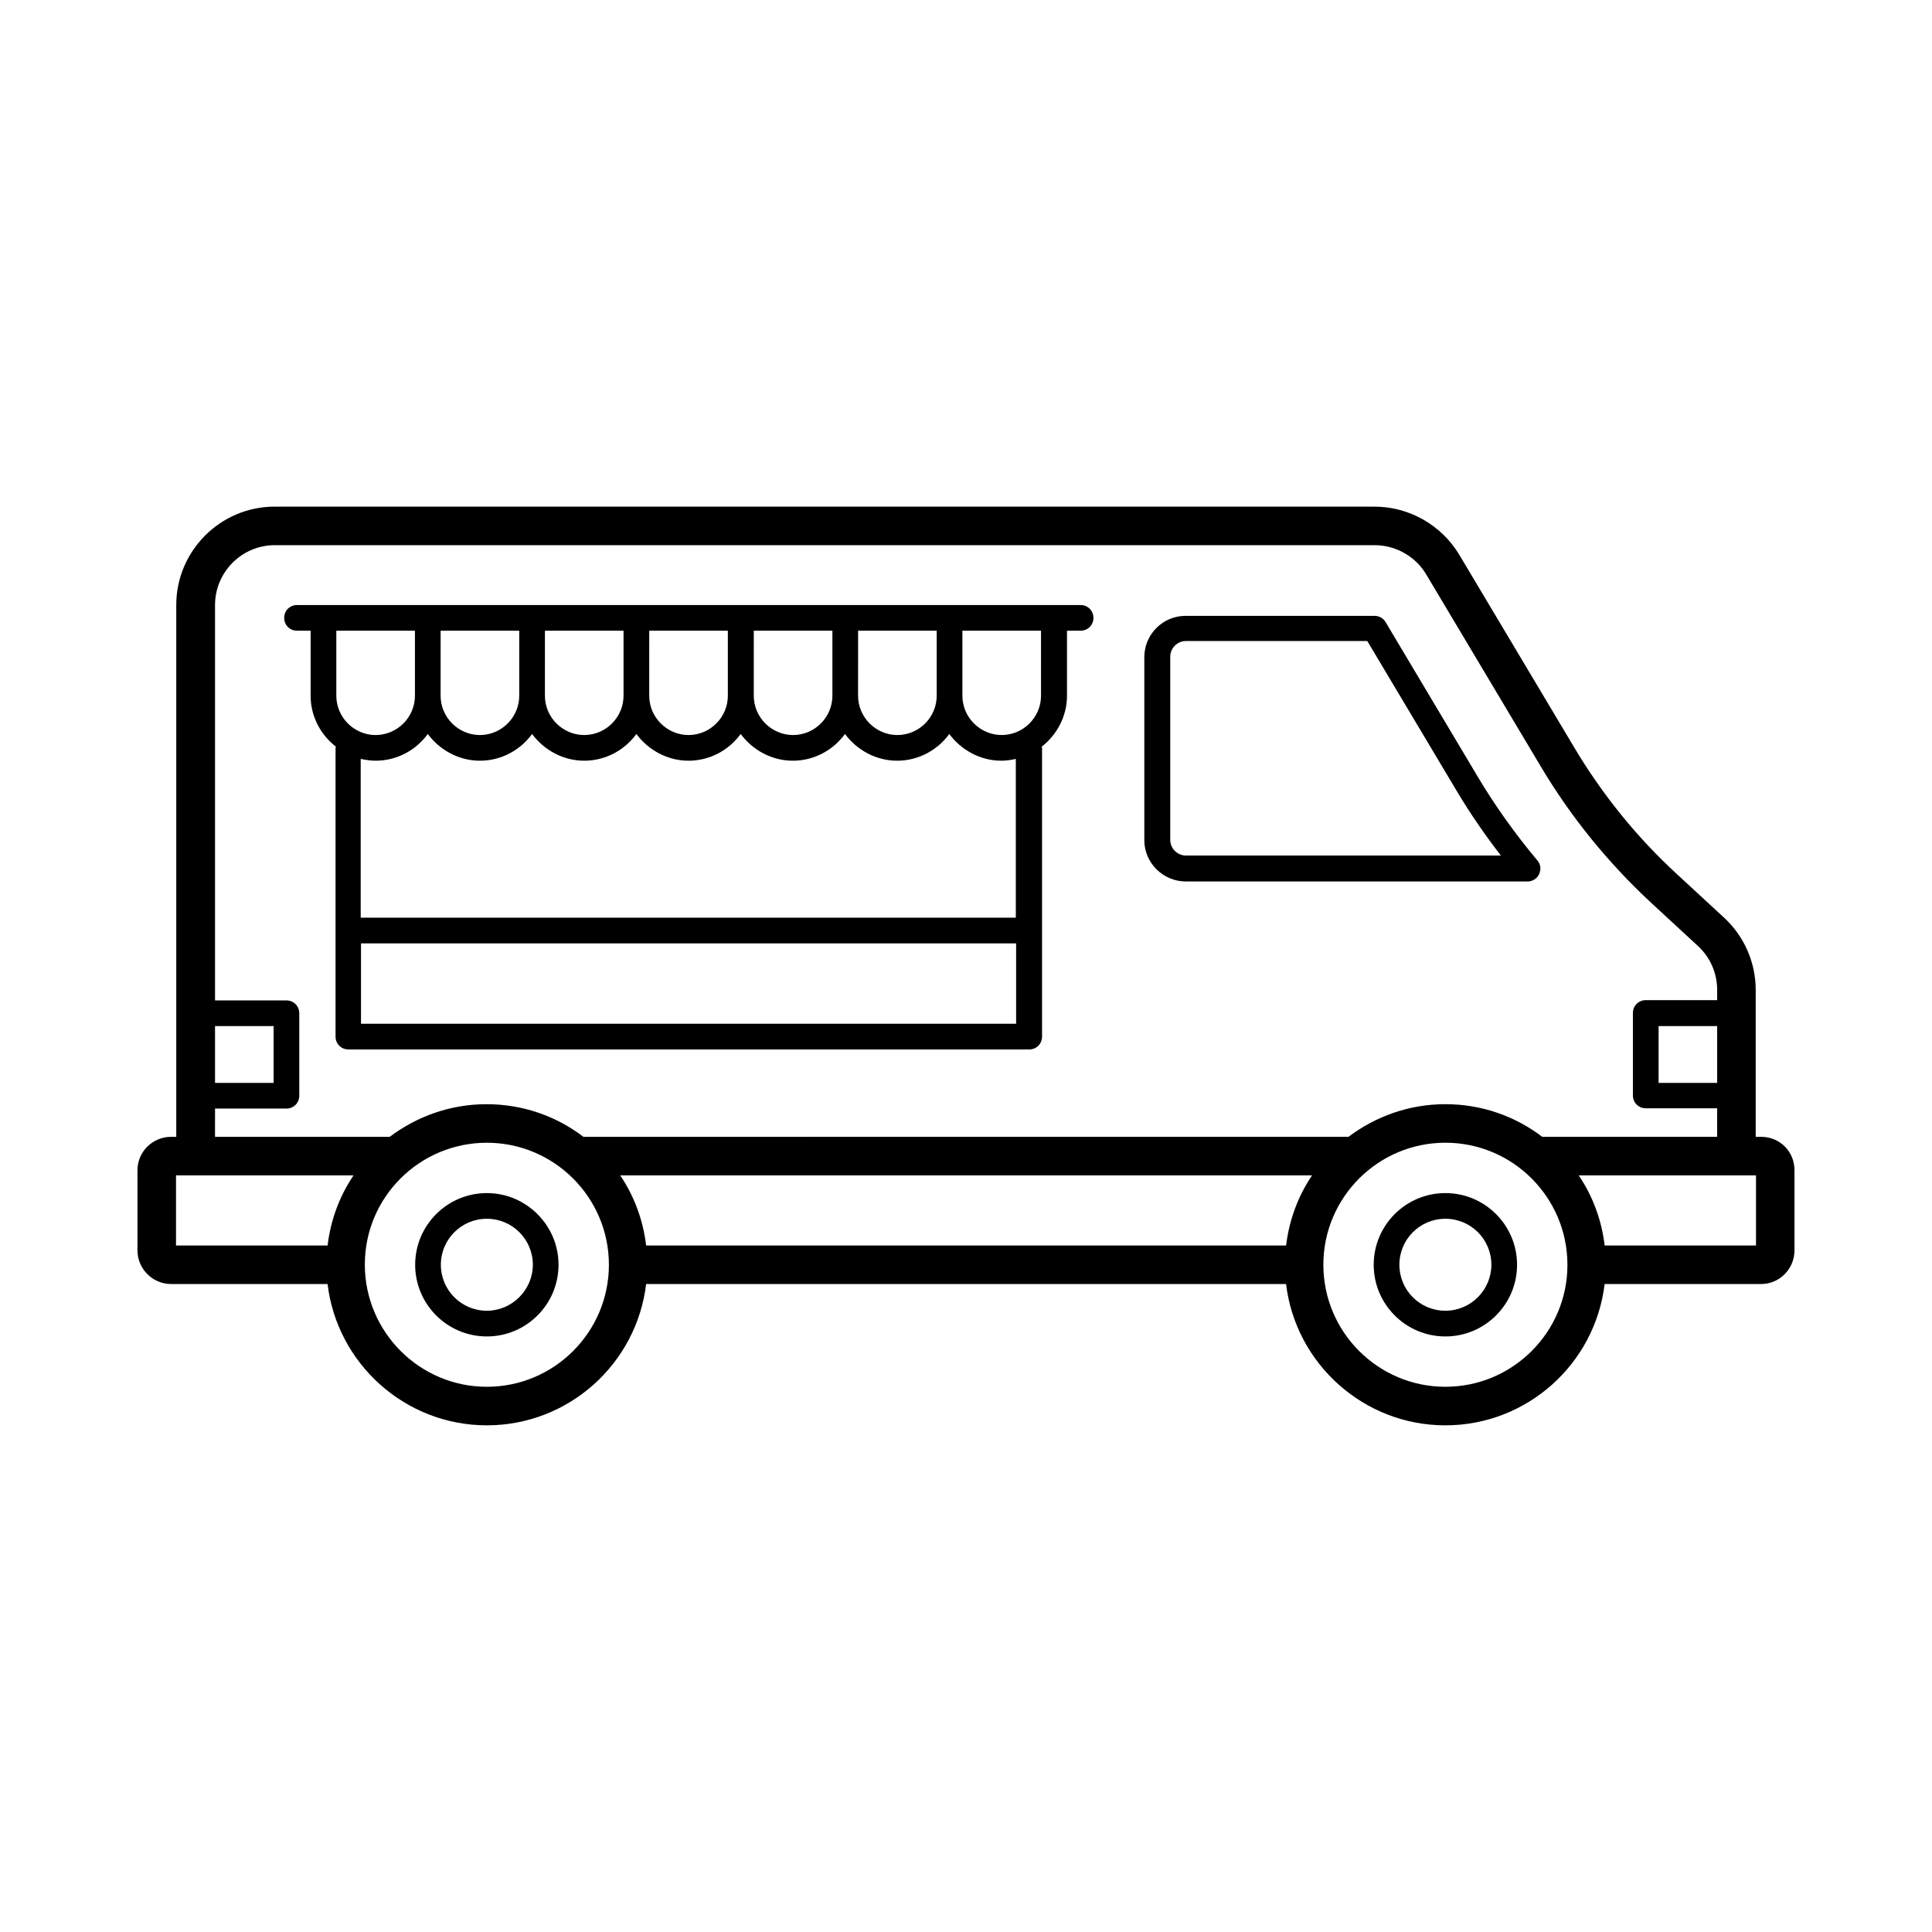
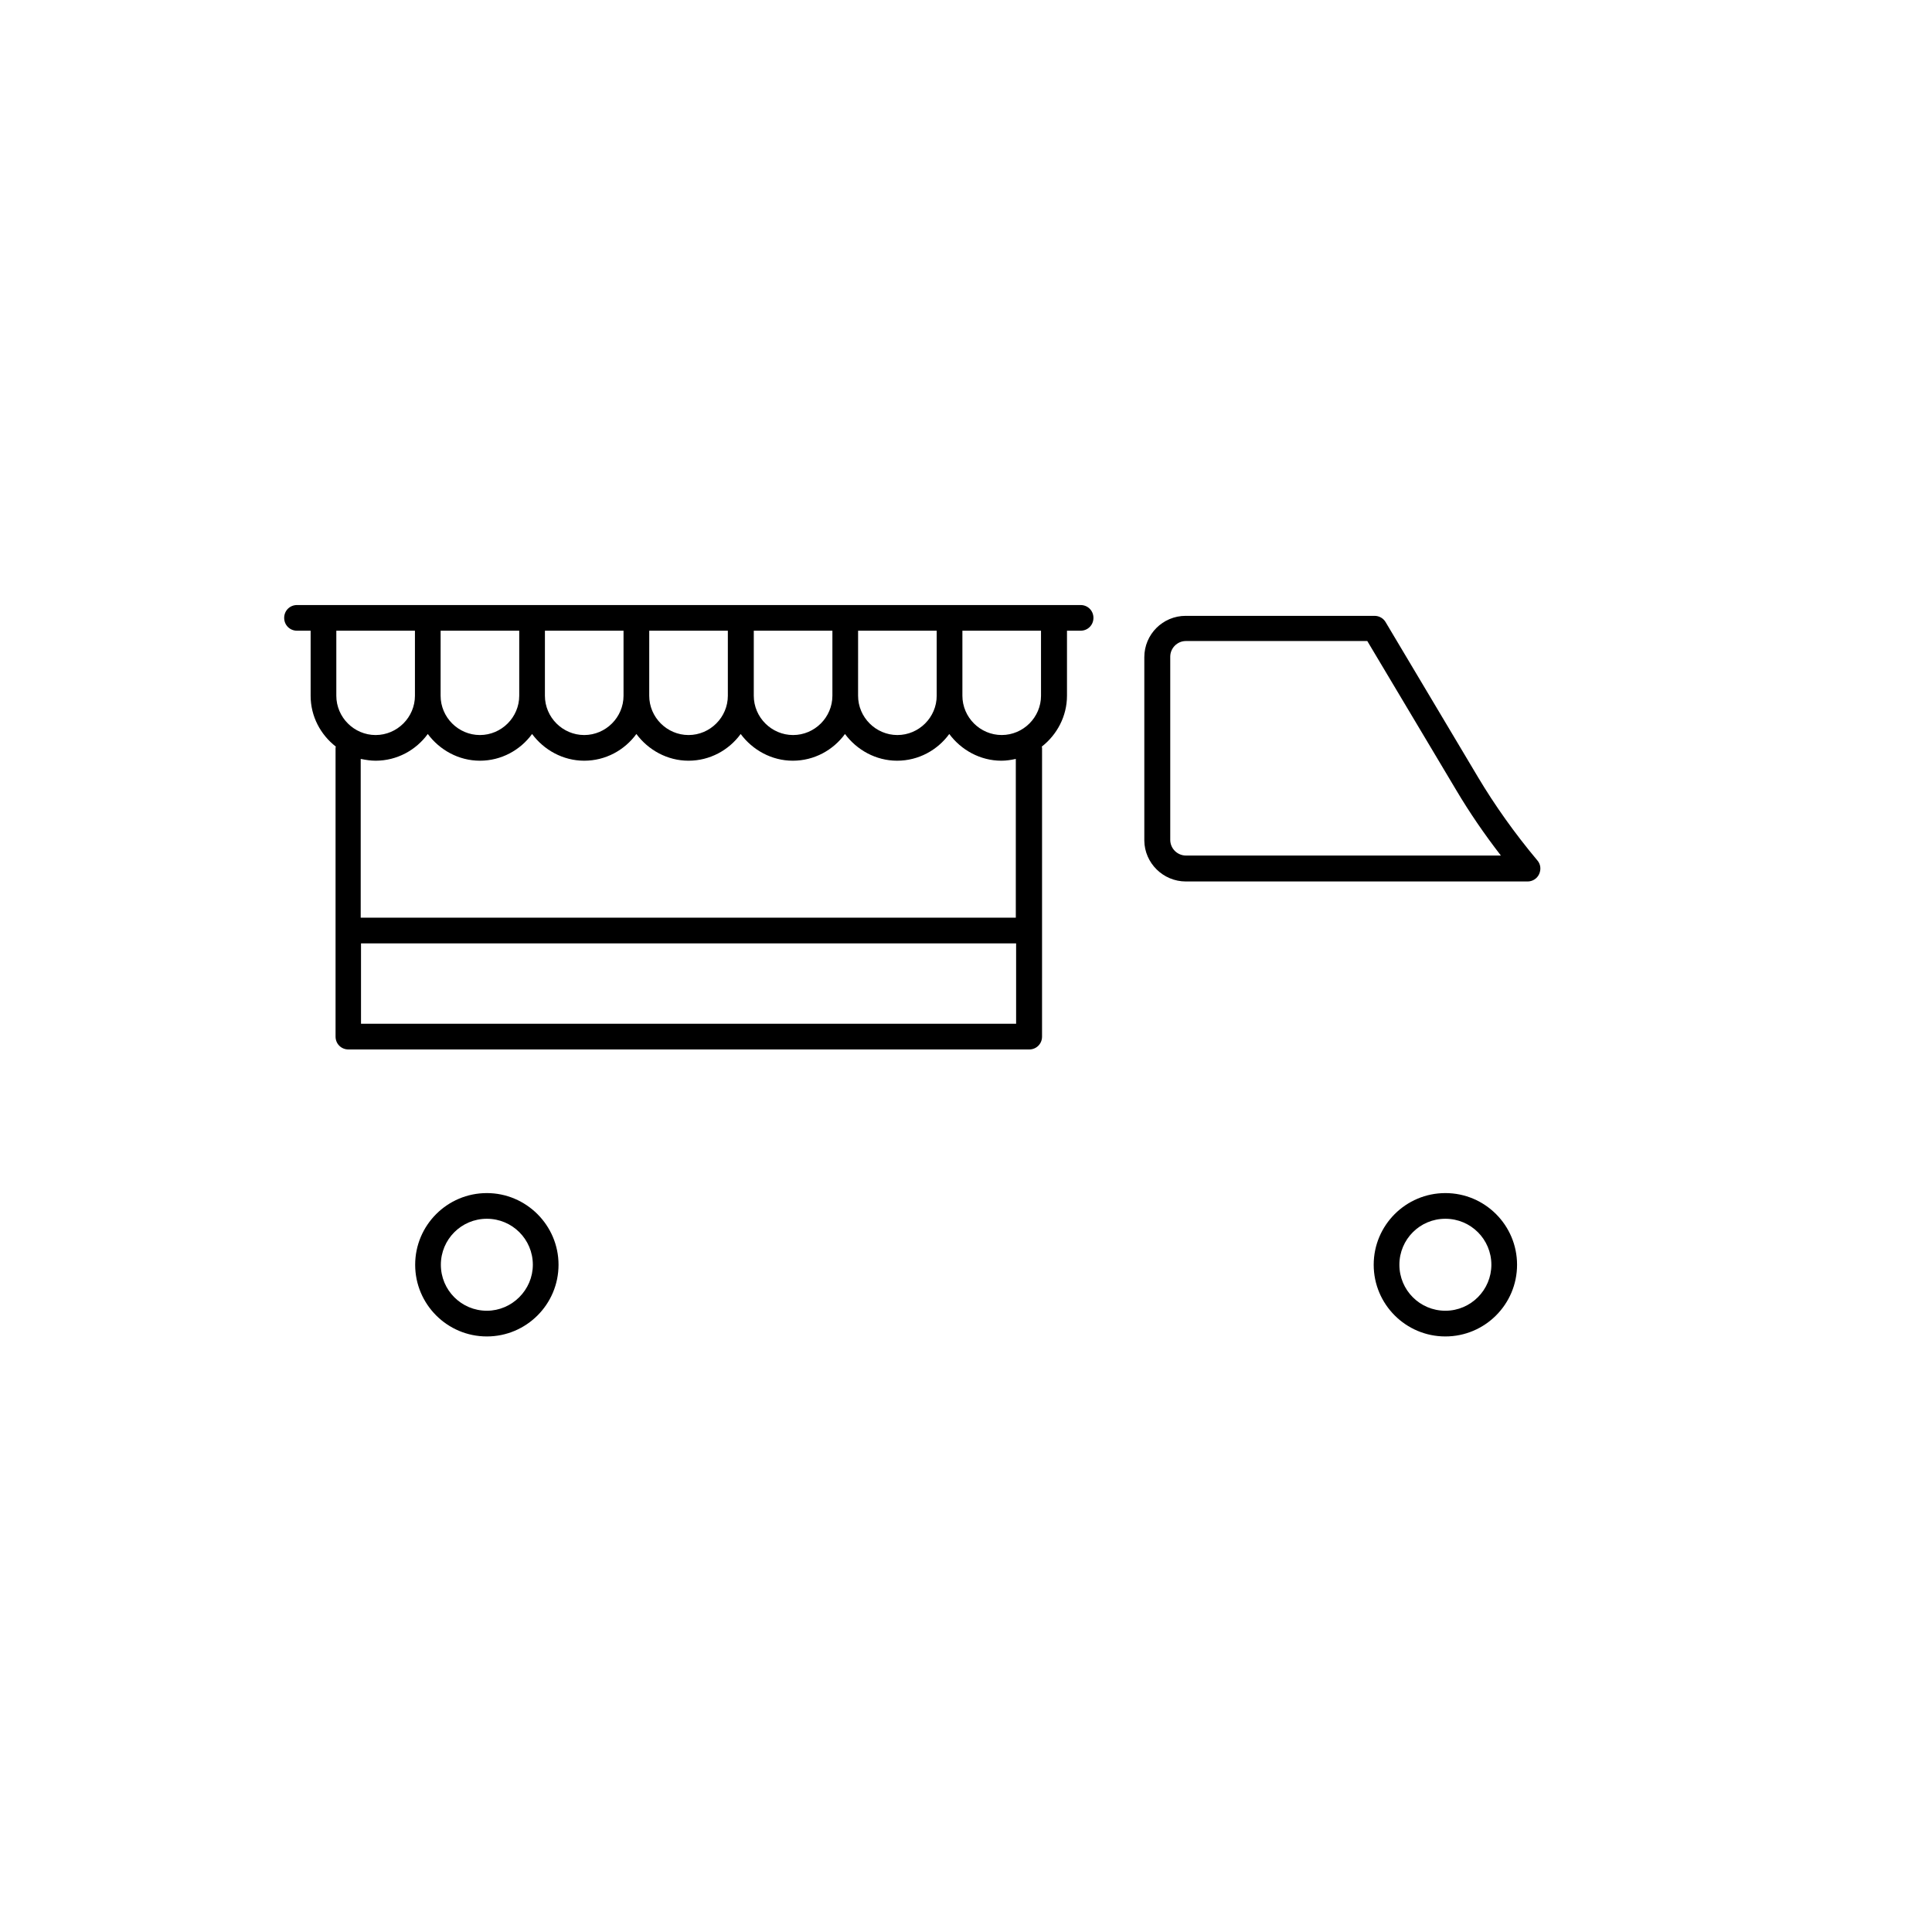
<svg xmlns="http://www.w3.org/2000/svg" fill="#000000" width="800px" height="800px" version="1.1" viewBox="144 144 512 512">
  <g>
    <path d="m458.28 377.6h90.551c1.293 0 2.519-0.75 3.062-1.973 0.543-1.227 0.41-2.586-0.477-3.609-5.992-7.148-11.301-14.637-15.727-22.059l-24.508-41.121c-0.613-1.02-1.703-1.633-2.926-1.633h-50.039c-6.059 0-10.961 4.902-10.961 10.961v48.609c0.062 5.926 4.965 10.824 11.023 10.824zm-4.152-59.57c0-2.246 1.84-4.152 4.152-4.152h48.066l23.555 39.488c3.473 5.856 7.422 11.641 11.848 17.359h-83.469c-2.246 0-4.152-1.84-4.152-4.152z" />
-     <path d="m610.71 445.27h-1.43v-38.941c0-7.285-3.062-14.23-8.375-19.133l-12.391-11.438c-10.688-9.805-19.879-21.172-27.301-33.633l-30.5-51.129c-4.699-7.828-13.277-12.73-22.398-12.73l-291.53-0.004c-14.367 0-26.074 11.711-26.074 26.074v140.93l-1.363 0.004c-4.902 0-8.918 3.949-8.918 8.852v21.242c0 4.902 4.016 8.918 8.918 8.918h41.461c2.519 21.039 20.492 37.445 42.211 37.445s39.691-16.34 42.211-37.445h169.59c2.519 21.039 20.492 37.445 42.211 37.445s39.691-16.34 42.211-37.445h41.461c4.902 0 8.852-4.016 8.852-8.918v-21.242c0-4.973-3.879-8.852-8.848-8.852zm-11.645-14.297h-15.523v-15.047h15.523zm-398.08-15.047h15.523v15.047h-15.523zm0 21.855h18.926c1.906 0 3.402-1.496 3.402-3.402v-21.855c0-1.906-1.496-3.402-3.402-3.402l-18.926-0.004v-104.78c0-8.715 7.082-15.863 15.863-15.863h291.46c5.516 0 10.758 2.926 13.617 7.691l30.5 51.129c7.965 13.344 17.77 25.395 29.141 35.949l12.391 11.438c3.269 2.996 5.106 7.215 5.106 11.641v2.723h-18.926c-1.906 0-3.402 1.496-3.402 3.402v21.855c0 1.906 1.496 3.402 3.402 3.402h18.926v7.559h-46.363c-7.148-5.445-16-8.645-25.668-8.645-9.668 0-18.52 3.269-25.668 8.645l-202.75 0.004c-7.148-5.445-16-8.645-25.668-8.645s-18.52 3.269-25.668 8.645h-46.297zm283.84 36.285h-169.59c-0.816-6.809-3.199-13.141-6.875-18.586h183.35c-3.68 5.449-6.062 11.781-6.879 18.586zm-294.18-18.586h47.043c-3.676 5.445-6.059 11.777-6.875 18.586h-40.168zm82.379 56.031c-17.836 0-32.27-14.5-32.34-32.27v-0.066-0.066c0-17.836 14.5-32.27 32.34-32.27 17.836 0 32.34 14.5 32.34 32.34 0 17.832-14.5 32.332-32.34 32.332zm254.02 0c-17.836 0-32.34-14.5-32.34-32.34 0-17.836 14.5-32.34 32.34-32.34 17.836 0 32.34 14.5 32.34 32.34v0.066c0 17.773-14.5 32.273-32.34 32.273zm82.312-37.445h-40.102c-0.816-6.809-3.199-13.141-6.875-18.586h46.977z" />
    <path d="m273.02 460.18c-10.484 0-18.996 8.512-18.996 18.996 0 10.484 8.512 18.996 18.996 18.996 10.484 0 18.996-8.512 18.996-18.996 0-10.484-8.578-18.996-18.996-18.996zm0 31.18c-6.738 0-12.188-5.445-12.188-12.188 0-6.738 5.445-12.188 12.188-12.188 6.738 0 12.188 5.445 12.188 12.188 0 6.676-5.516 12.188-12.188 12.188z" />
    <path d="m527.04 460.18c-10.484 0-18.996 8.512-18.996 18.996 0 10.484 8.512 18.996 18.996 18.996 10.484 0 18.996-8.512 18.996-18.996 0-10.484-8.512-18.996-18.996-18.996zm0 31.18c-6.738 0-12.188-5.445-12.188-12.188 0-6.738 5.445-12.188 12.188-12.188 6.738 0 12.188 5.445 12.188 12.188 0 6.676-5.445 12.188-12.188 12.188z" />
    <path d="m416.75 422.12c1.906 0 3.402-1.496 3.402-3.402l0.004-76.527c0-0.137-0.066-0.203-0.066-0.34 4.016-3.133 6.672-8.035 6.672-13.48v-17.227h3.609c1.906 0 3.402-1.496 3.402-3.402s-1.496-3.402-3.402-3.402h-207.66c-1.906 0-3.402 1.496-3.402 3.402s1.496 3.402 3.402 3.402h3.609v17.227c0 5.516 2.656 10.348 6.672 13.48 0 0.137-0.066 0.203-0.066 0.34v76.523c0 1.906 1.496 3.402 3.402 3.402zm-177.08-6.809v-21.309h173.61v21.309zm180.21-86.941c0 5.719-4.699 10.418-10.418 10.418s-10.418-4.699-10.418-10.418v-17.227h20.832zm-159.11-17.223h20.832v17.227c0 5.719-4.699 10.418-10.418 10.418s-10.418-4.699-10.418-10.418zm27.641 0h20.832v17.227c0 5.719-4.699 10.418-10.418 10.418s-10.418-4.699-10.418-10.418zm27.645 0h20.832v17.227c0 5.719-4.699 10.418-10.418 10.418s-10.418-4.699-10.418-10.418zm27.707 0h20.832v17.227c0 5.719-4.699 10.418-10.418 10.418s-10.418-4.699-10.418-10.418zm27.641 0h20.832v17.227c0 5.719-4.699 10.418-10.418 10.418s-10.418-4.699-10.418-10.418zm-117.44 0v17.227c0 5.719-4.699 10.418-10.418 10.418s-10.418-4.699-10.418-10.418v-17.227zm-10.414 34.449c5.652 0 10.688-2.793 13.82-7.082 3.133 4.223 8.168 7.082 13.82 7.082s10.688-2.793 13.82-7.082c3.133 4.223 8.168 7.082 13.82 7.082s10.688-2.793 13.82-7.082c3.133 4.223 8.168 7.082 13.82 7.082s10.688-2.793 13.82-7.082c3.133 4.223 8.168 7.082 13.82 7.082s10.688-2.793 13.82-7.082c3.133 4.223 8.168 7.082 13.82 7.082s10.688-2.793 13.82-7.082c3.133 4.223 8.168 7.082 13.82 7.082 1.293 0 2.586-0.203 3.812-0.477v42.074h-173.61v-42.074c1.363 0.27 2.59 0.477 3.953 0.477z" />
  </g>
</svg>